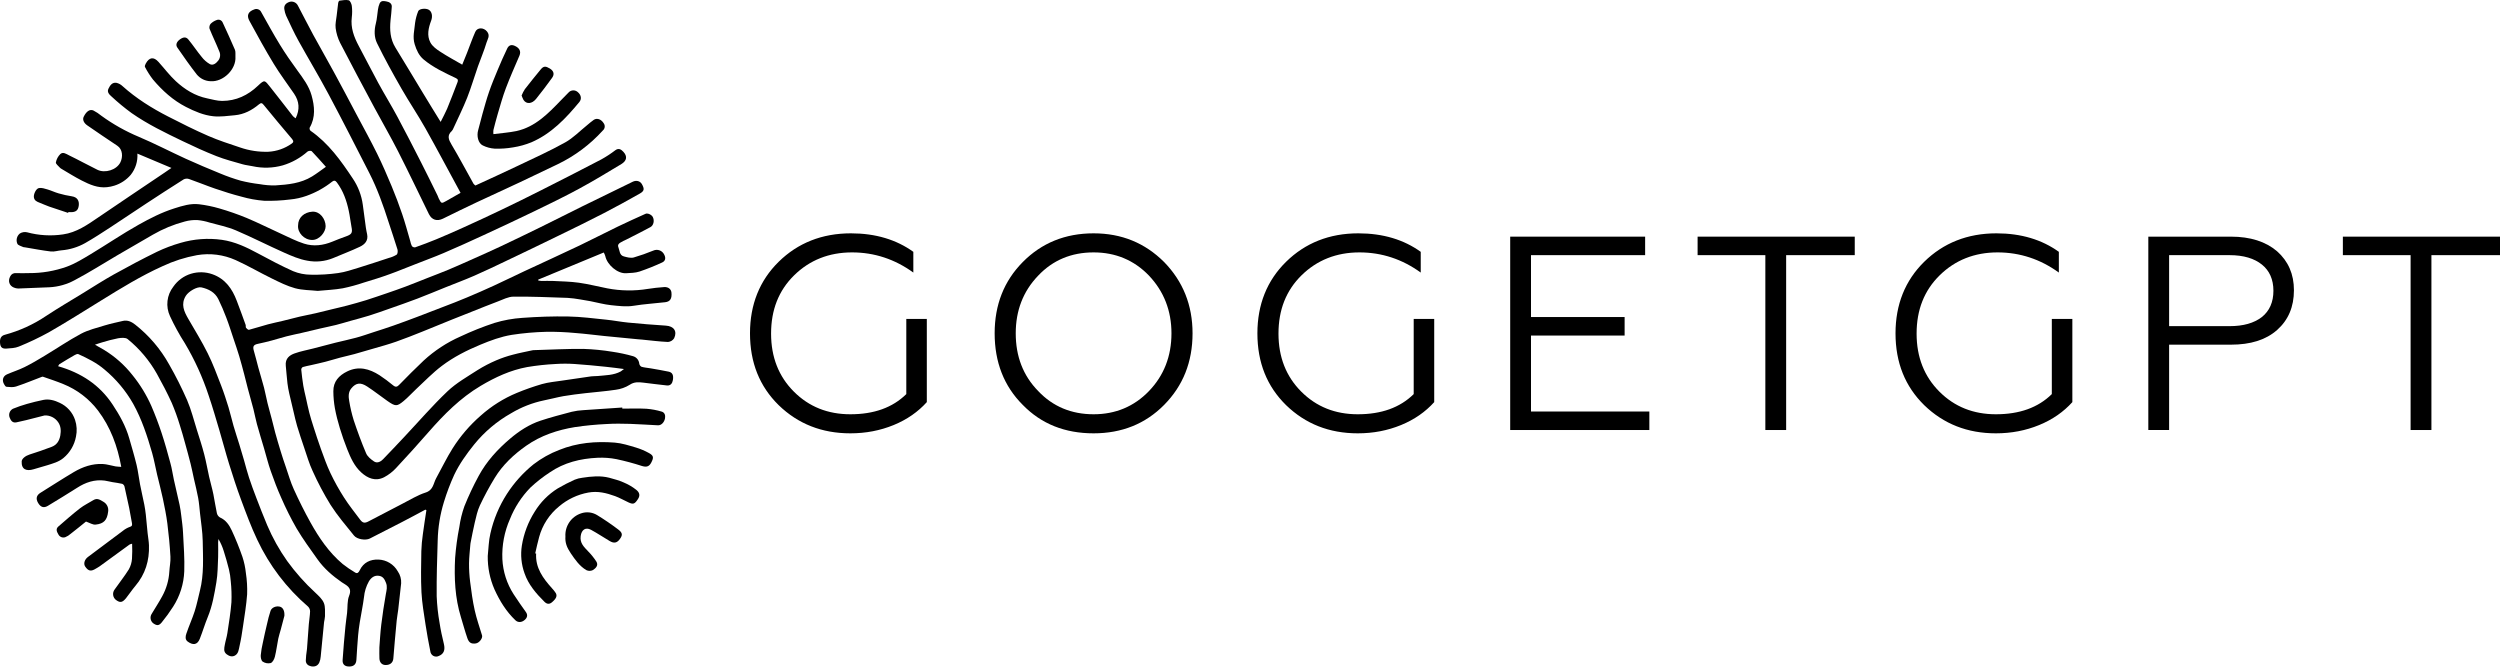
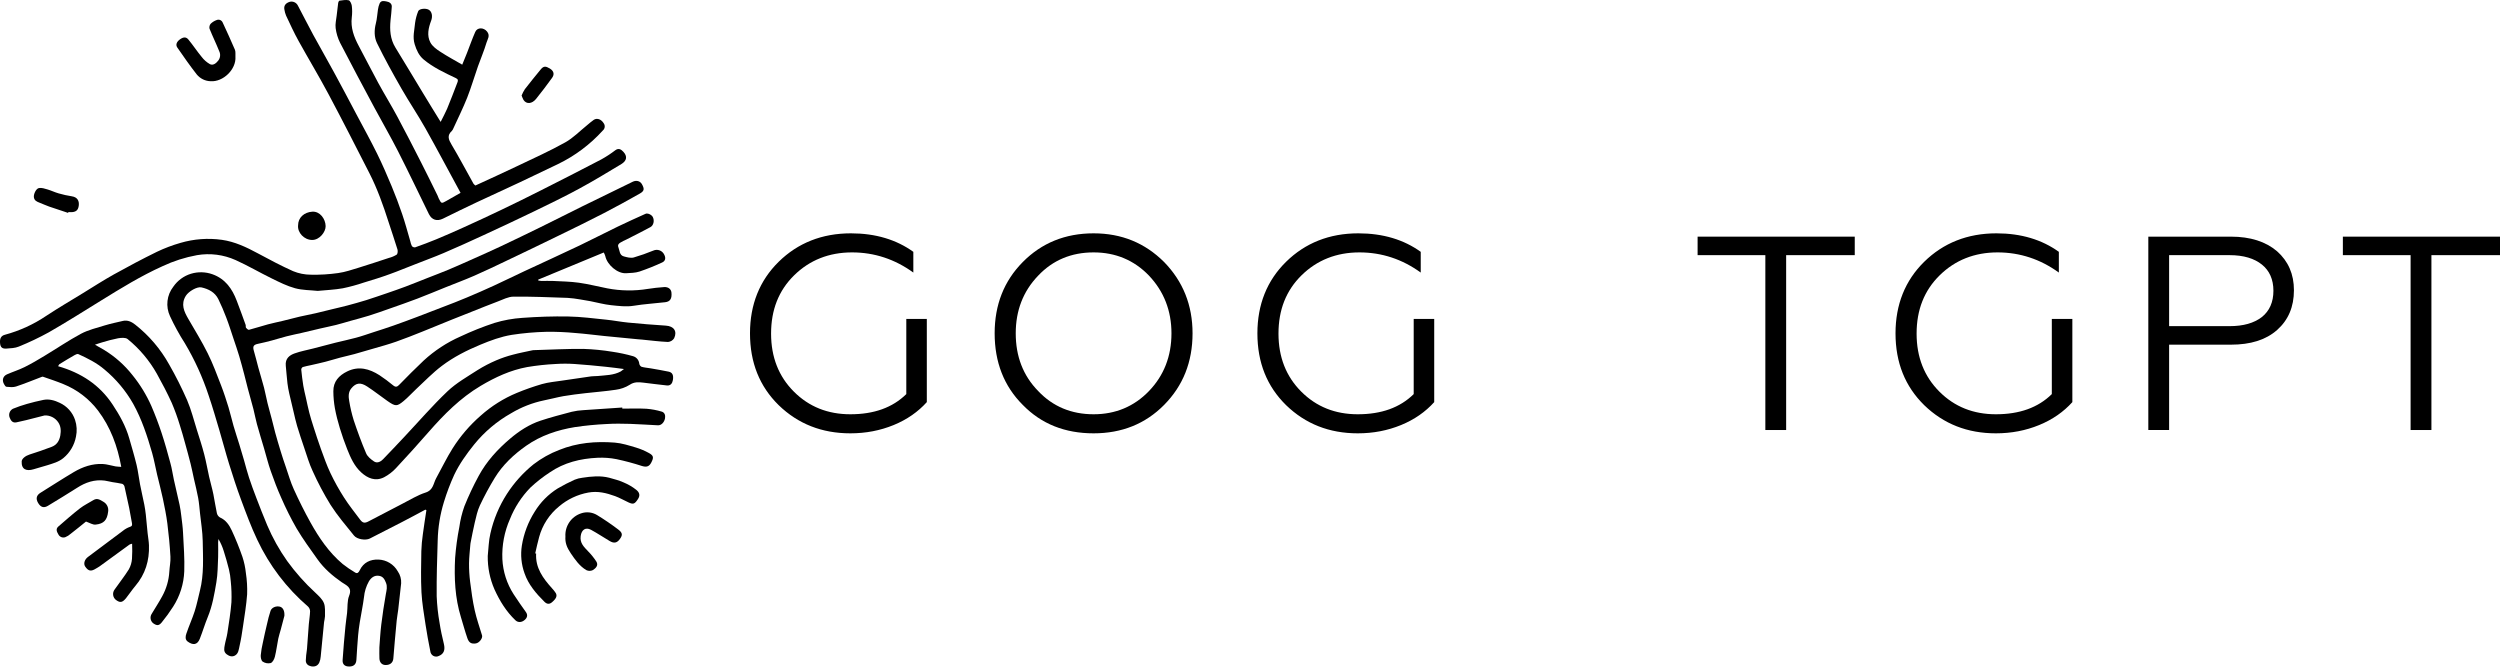
<svg xmlns="http://www.w3.org/2000/svg" fill="none" viewBox="5 15 150 39.99">
  <g clip-path="url(#clip0_216_5946)">
    <path d="M30.523 45.578C30.062 45.824 29.602 46.075 29.134 46.316C28.487 46.652 27.839 46.984 27.189 47.312C26.937 47.439 26.423 47.363 26.24 47.134C25.755 46.534 25.251 45.943 24.836 45.296C24.433 44.642 24.073 43.962 23.758 43.261C23.549 42.818 23.415 42.34 23.256 41.879C23.107 41.441 22.96 41.002 22.827 40.56C22.743 40.284 22.683 39.993 22.615 39.709C22.523 39.346 22.438 38.982 22.357 38.617C22.309 38.411 22.273 38.203 22.246 37.993C22.206 37.647 22.183 37.298 22.147 36.95C22.099 36.496 22.392 36.305 22.68 36.203C23.037 36.074 23.418 36.006 23.786 35.911C24.236 35.795 24.684 35.674 25.134 35.56C25.541 35.458 25.953 35.376 26.358 35.264C26.71 35.171 27.056 35.046 27.404 34.933C27.805 34.803 28.209 34.676 28.608 34.535C29.076 34.371 29.541 34.197 30.005 34.022C30.526 33.825 31.046 33.626 31.565 33.423C32.048 33.239 32.532 33.054 33.01 32.851C33.555 32.623 34.096 32.386 34.633 32.139C35.246 31.858 35.849 31.558 36.46 31.273C37.566 30.758 38.672 30.254 39.77 29.731C40.539 29.363 41.295 28.969 42.063 28.598C42.616 28.33 43.174 28.081 43.733 27.828C43.861 27.77 44.101 27.884 44.169 28.023C44.276 28.234 44.218 28.523 44.024 28.628C43.552 28.882 43.074 29.123 42.597 29.365C42.463 29.423 42.332 29.489 42.207 29.565C42.124 29.623 42.045 29.694 42.105 29.842C42.185 30.045 42.164 30.311 42.429 30.384C42.62 30.438 42.842 30.496 43.023 30.449C43.422 30.332 43.813 30.194 44.197 30.036C44.317 29.981 44.453 29.976 44.576 30.022C44.699 30.067 44.799 30.16 44.854 30.279C44.959 30.479 44.928 30.66 44.726 30.75C44.284 30.955 43.831 31.136 43.37 31.293C43.117 31.375 42.835 31.378 42.564 31.394C42.055 31.424 41.431 30.898 41.317 30.364C41.295 30.29 41.264 30.218 41.225 30.15L37.292 31.777L37.3 31.834C37.361 31.845 37.422 31.853 37.484 31.857C37.715 31.857 37.945 31.848 38.175 31.857C38.694 31.884 39.217 31.891 39.73 31.963C40.304 32.043 40.868 32.19 41.439 32.301C42.242 32.455 43.065 32.467 43.872 32.334C44.194 32.282 44.517 32.248 44.847 32.225C45.101 32.208 45.268 32.348 45.288 32.559C45.32 32.918 45.213 33.097 44.912 33.133C44.286 33.208 43.654 33.241 43.032 33.344C42.572 33.421 42.117 33.357 41.666 33.311C41.25 33.268 40.837 33.152 40.427 33.072C40.219 33.031 40.01 32.995 39.8 32.964C39.553 32.92 39.303 32.889 39.053 32.872C37.974 32.836 36.892 32.788 35.813 32.799C35.495 32.799 35.175 32.975 34.862 33.091C34.35 33.282 33.848 33.489 33.335 33.691C32.93 33.852 32.523 34.011 32.119 34.174C31.534 34.41 30.953 34.654 30.367 34.887C29.837 35.098 29.308 35.312 28.769 35.5C28.334 35.653 27.887 35.777 27.444 35.904C27.051 36.021 26.656 36.137 26.26 36.246C25.978 36.323 25.691 36.383 25.408 36.458C25.125 36.533 24.821 36.629 24.524 36.706C24.228 36.782 23.94 36.844 23.648 36.911C23.488 36.948 23.324 36.973 23.167 37.023C23.14 37.038 23.118 37.06 23.102 37.087C23.085 37.113 23.076 37.143 23.075 37.174C23.107 37.498 23.146 37.819 23.198 38.143C23.237 38.38 23.298 38.612 23.35 38.846C23.419 39.154 23.479 39.462 23.559 39.767C23.631 40.044 23.719 40.326 23.808 40.602C23.952 41.047 24.093 41.494 24.253 41.934C24.431 42.422 24.603 42.915 24.825 43.383C25.066 43.889 25.338 44.379 25.64 44.85C25.933 45.311 26.276 45.734 26.601 46.171C26.766 46.394 26.887 46.403 27.129 46.274C27.805 45.916 28.481 45.564 29.157 45.217C29.617 44.984 30.058 44.705 30.539 44.552C31.005 44.404 31 43.999 31.171 43.691C31.501 43.096 31.793 42.479 32.154 41.906C32.62 41.169 33.19 40.505 33.847 39.934C34.486 39.364 35.216 38.904 36.007 38.576C36.501 38.371 37.006 38.194 37.519 38.044C37.909 37.934 38.32 37.898 38.723 37.837C39.306 37.747 39.89 37.662 40.474 37.581C40.603 37.563 40.736 37.575 40.865 37.561C41.335 37.511 41.817 37.52 42.247 37.285C42.314 37.241 42.378 37.193 42.439 37.141C42.047 37.092 41.702 37.042 41.348 37.007C40.726 36.946 40.105 36.879 39.482 36.84C39.099 36.814 38.714 36.814 38.331 36.84C37.761 36.868 37.193 36.93 36.63 37.024C35.629 37.208 34.715 37.632 33.841 38.151C32.617 38.878 31.635 39.871 30.708 40.931C30.076 41.652 29.436 42.367 28.779 43.066C28.569 43.298 28.319 43.491 28.042 43.637C27.528 43.895 27.064 43.702 26.67 43.342C26.257 42.965 26.035 42.461 25.833 41.954C25.669 41.54 25.521 41.118 25.391 40.691C25.269 40.298 25.169 39.898 25.093 39.493C25.034 39.158 25.003 38.819 25.001 38.479C24.993 37.895 25.334 37.529 25.83 37.286C26.522 36.946 27.164 37.127 27.766 37.511C28.053 37.701 28.33 37.907 28.595 38.127C28.752 38.252 28.842 38.206 28.964 38.077C29.442 37.589 29.923 37.101 30.421 36.633C31.074 36.033 31.821 35.544 32.633 35.187C33.295 34.875 33.975 34.604 34.67 34.375C35.212 34.211 35.771 34.109 36.336 34.072C37.258 34.005 38.186 33.972 39.11 33.99C39.864 34.004 40.616 34.103 41.368 34.18C41.806 34.224 42.24 34.311 42.678 34.354C43.436 34.428 44.195 34.489 44.955 34.538C45.427 34.57 45.647 34.866 45.449 35.294C45.409 35.357 45.355 35.411 45.291 35.45C45.227 35.489 45.155 35.512 45.08 35.518C44.557 35.495 44.036 35.426 43.513 35.375C43.444 35.369 43.375 35.366 43.307 35.359C42.618 35.293 41.925 35.228 41.238 35.158C40.663 35.099 40.09 35.023 39.514 34.98C38.943 34.925 38.369 34.901 37.796 34.908C37.094 34.924 36.395 34.986 35.702 35.092C35.05 35.199 34.426 35.43 33.81 35.687C32.994 36.026 32.212 36.424 31.514 36.951C30.961 37.368 30.479 37.873 29.97 38.344C29.714 38.581 29.483 38.845 29.214 39.065C28.819 39.389 28.735 39.402 28.236 39.051C27.831 38.768 27.444 38.458 27.03 38.19C26.652 37.944 26.37 37.941 26.071 38.312C25.891 38.534 25.906 38.813 25.955 39.074C26.018 39.458 26.107 39.837 26.221 40.209C26.446 40.881 26.689 41.548 26.967 42.199C27.05 42.394 27.252 42.558 27.437 42.684C27.621 42.811 27.831 42.712 27.98 42.558C28.411 42.114 28.835 41.663 29.258 41.213C30.119 40.297 30.943 39.341 31.852 38.476C32.379 37.976 33.035 37.605 33.652 37.206C34.014 36.98 34.392 36.783 34.785 36.616C35.106 36.479 35.437 36.367 35.776 36.28C36.16 36.176 36.553 36.104 36.942 36.018C36.965 36.013 36.987 36.01 37.011 36.009C38.006 35.981 39.001 35.926 39.996 35.934C40.583 35.953 41.168 36.01 41.748 36.106C42.163 36.167 42.575 36.255 42.979 36.37C43.081 36.398 43.171 36.456 43.239 36.537C43.306 36.618 43.347 36.718 43.357 36.823C43.364 36.862 43.379 36.899 43.403 36.931C43.426 36.963 43.457 36.989 43.492 37.007C43.666 37.056 43.85 37.069 44.029 37.099C44.394 37.164 44.758 37.222 45.119 37.299C45.343 37.347 45.422 37.506 45.374 37.8C45.343 37.992 45.24 38.15 45.018 38.128C44.543 38.081 44.069 38.012 43.594 37.958C43.312 37.925 43.051 37.905 42.778 38.09C42.526 38.247 42.243 38.347 41.949 38.385C41.341 38.477 40.725 38.522 40.114 38.592C39.678 38.643 39.24 38.694 38.807 38.769C38.414 38.838 38.03 38.948 37.638 39.023C36.945 39.168 36.282 39.427 35.674 39.791C34.82 40.271 34.065 40.909 33.448 41.671C32.988 42.242 32.564 42.835 32.25 43.495C32.01 44.021 31.806 44.562 31.637 45.115C31.407 45.862 31.281 46.637 31.262 47.419C31.227 48.536 31.191 49.654 31.201 50.771C31.222 51.309 31.28 51.845 31.375 52.375C31.438 52.799 31.532 53.219 31.633 53.636C31.72 53.995 31.633 54.238 31.329 54.358C31.278 54.384 31.222 54.397 31.165 54.396C31.108 54.395 31.052 54.381 31.002 54.354C30.952 54.326 30.909 54.288 30.878 54.24C30.846 54.193 30.826 54.139 30.82 54.082C30.714 53.55 30.614 53.018 30.533 52.481C30.437 51.836 30.322 51.191 30.288 50.538C30.246 49.718 30.268 48.894 30.28 48.073C30.291 47.729 30.322 47.387 30.372 47.046C30.433 46.567 30.513 46.091 30.584 45.612L30.523 45.578Z" fill="black" />
-     <path d="M22.739 22.099C23.001 21.561 22.958 21.085 22.647 20.625C22.24 20.028 21.802 19.451 21.428 18.836C20.914 17.991 20.439 17.122 19.967 16.255C19.783 15.922 19.893 15.695 20.25 15.567C20.328 15.532 20.416 15.53 20.496 15.561C20.575 15.591 20.64 15.651 20.675 15.729C21.044 16.382 21.401 17.043 21.794 17.682C22.118 18.21 22.471 18.721 22.838 19.221C23.183 19.692 23.539 20.164 23.695 20.726C23.874 21.371 23.945 22.034 23.58 22.661C23.572 22.694 23.573 22.728 23.582 22.76C23.592 22.793 23.609 22.822 23.632 22.846C24.714 23.596 25.46 24.647 26.171 25.718C26.488 26.188 26.692 26.724 26.768 27.285C26.829 27.743 26.89 28.201 26.952 28.658C26.971 28.793 27.001 28.927 27.028 29.059C27.107 29.438 26.885 29.666 26.594 29.804C26.066 30.055 25.517 30.258 24.98 30.488C24.491 30.688 23.954 30.74 23.436 30.64C22.961 30.557 22.5 30.359 22.054 30.16C21.079 29.727 20.131 29.239 19.151 28.821C18.648 28.608 18.101 28.498 17.57 28.352C17.332 28.276 17.087 28.226 16.838 28.203C16.587 28.194 16.335 28.223 16.093 28.289C15.419 28.466 14.773 28.733 14.171 29.081C13.453 29.496 12.735 29.913 12.016 30.331C11.171 30.826 10.344 31.356 9.479 31.81C9.014 32.063 8.499 32.208 7.97 32.236C7.345 32.26 6.719 32.29 6.093 32.311C6.003 32.309 5.915 32.289 5.833 32.254C5.557 32.145 5.464 31.855 5.611 31.588C5.639 31.522 5.688 31.467 5.75 31.431C5.812 31.395 5.883 31.379 5.955 31.386C6.216 31.396 6.477 31.393 6.738 31.386C7.512 31.392 8.282 31.261 9.011 31C9.512 30.816 9.981 30.526 10.443 30.249C11.405 29.67 12.335 29.035 13.314 28.486C13.999 28.102 14.702 27.742 15.462 27.502C15.951 27.347 16.433 27.195 16.945 27.256C17.356 27.306 17.762 27.389 18.16 27.505C18.716 27.666 19.262 27.856 19.797 28.076C20.502 28.371 21.18 28.716 21.879 29.032C22.328 29.237 22.771 29.468 23.239 29.617C23.81 29.801 24.389 29.726 24.946 29.497C25.213 29.387 25.482 29.281 25.754 29.186C26.107 29.062 26.16 28.968 26.09 28.619C26.027 28.3 25.998 27.974 25.927 27.656C25.798 27.041 25.595 26.457 25.211 25.944C25.119 25.816 25.027 25.822 24.929 25.899C24.464 26.267 23.942 26.556 23.383 26.754C23.07 26.865 22.746 26.937 22.416 26.968C21.894 27.034 21.368 27.061 20.843 27.046C20.385 27.009 19.931 26.927 19.49 26.8C18.955 26.664 18.427 26.495 17.904 26.317C17.382 26.138 16.863 25.922 16.338 25.739C16.233 25.704 16.118 25.713 16.02 25.763C15.266 26.238 14.518 26.724 13.774 27.213C13.049 27.689 12.333 28.176 11.607 28.65C11.113 28.972 10.619 29.295 10.107 29.586C9.669 29.832 9.184 29.98 8.684 30.02C8.472 30.038 8.257 30.112 8.052 30.089C7.537 30.029 7.028 29.927 6.515 29.843C6.477 29.843 6.439 29.838 6.402 29.828C6.274 29.764 6.076 29.721 6.04 29.62C5.995 29.516 5.985 29.399 6.013 29.289C6.04 29.178 6.103 29.08 6.192 29.009C6.256 28.969 6.327 28.942 6.402 28.93C6.476 28.917 6.552 28.92 6.626 28.938C7.328 29.128 8.062 29.171 8.782 29.064C9.584 28.952 10.246 28.489 10.902 28.04C11.514 27.621 12.13 27.21 12.745 26.792C13.458 26.312 14.171 25.832 14.884 25.352C15.006 25.27 15.126 25.186 15.286 25.076L13.243 24.216C13.274 24.677 13.131 25.132 12.842 25.493C12.583 25.794 12.245 26.018 11.865 26.138C11.722 26.184 11.575 26.215 11.425 26.23C10.873 26.293 10.378 26.073 9.903 25.831C9.489 25.62 9.095 25.37 8.693 25.134C8.654 25.114 8.62 25.087 8.59 25.056C8.498 24.953 8.336 24.83 8.353 24.742C8.389 24.554 8.481 24.381 8.617 24.246C8.78 24.093 8.978 24.238 9.137 24.317C9.709 24.593 10.269 24.905 10.841 25.185C11.302 25.411 11.996 25.199 12.224 24.739C12.379 24.422 12.37 23.961 12.034 23.741C11.428 23.345 10.836 22.931 10.238 22.524C10.025 22.379 9.94 22.174 10.02 22.009C10.178 21.683 10.389 21.533 10.606 21.63C10.777 21.719 10.939 21.826 11.087 21.949C11.785 22.456 12.539 22.879 13.335 23.212C14.288 23.615 15.208 24.096 16.151 24.527C16.828 24.835 17.515 25.125 18.205 25.406C18.61 25.576 19.024 25.721 19.445 25.842C19.819 25.935 20.198 26.004 20.58 26.049C20.887 26.105 21.2 26.131 21.513 26.125C22.277 26.078 23.045 26.004 23.724 25.587C24.006 25.414 24.268 25.21 24.554 25.009C24.265 24.687 23.991 24.371 23.7 24.07C23.662 24.032 23.508 24.047 23.454 24.092C23.026 24.473 22.518 24.756 21.969 24.921C21.379 25.087 20.758 25.105 20.16 24.974C19.962 24.929 19.756 24.915 19.561 24.858C19.033 24.706 18.497 24.569 17.986 24.368C17.298 24.097 16.623 23.788 15.959 23.468C14.908 22.963 13.855 22.454 12.897 21.785C12.475 21.477 12.071 21.144 11.689 20.788C11.571 20.682 11.405 20.532 11.505 20.327C11.604 20.122 11.73 19.928 11.989 19.97C12.125 20.002 12.25 20.07 12.351 20.167C13.174 20.905 14.102 21.487 15.083 21.989C15.879 22.398 16.679 22.799 17.498 23.156C18.115 23.425 18.761 23.632 19.4 23.846C19.946 24.036 20.522 24.124 21.1 24.106C21.601 24.079 22.085 23.91 22.495 23.621C22.606 23.546 22.636 23.471 22.522 23.338C21.946 22.665 21.384 21.979 20.822 21.296C20.73 21.185 20.671 21.148 20.537 21.261C20.119 21.612 19.645 21.863 19.093 21.914C18.662 21.953 18.222 22.02 17.797 21.975C17.219 21.914 16.679 21.683 16.158 21.416C15.377 21.016 14.744 20.437 14.183 19.779C13.999 19.541 13.837 19.287 13.699 19.019C13.673 18.975 13.712 18.878 13.744 18.818C13.953 18.432 14.22 18.394 14.506 18.711C14.852 19.095 15.165 19.514 15.541 19.864C16.08 20.364 16.698 20.752 17.434 20.903C17.73 20.964 18.029 21.055 18.326 21.055C19.165 21.055 19.873 20.72 20.478 20.144C20.89 19.752 20.881 19.814 21.215 20.226C21.676 20.802 22.122 21.39 22.577 21.97C22.627 22.018 22.681 22.062 22.739 22.099Z" fill="black" />
    <path d="M27.762 53.85C27.794 53.446 27.817 52.958 27.877 52.473C27.953 51.857 28.044 51.243 28.154 50.63C28.196 50.404 28.251 50.206 28.16 49.972C28.076 49.757 27.986 49.589 27.747 49.55C27.462 49.502 27.266 49.666 27.136 49.878C26.97 50.171 26.869 50.497 26.839 50.833C26.775 51.334 26.669 51.829 26.588 52.328C26.546 52.591 26.51 52.855 26.487 53.12C26.446 53.606 26.414 54.095 26.385 54.583C26.369 54.85 26.234 54.987 25.964 54.991C25.694 54.995 25.54 54.867 25.557 54.602C25.599 53.926 25.664 53.252 25.727 52.574C25.752 52.31 25.794 52.047 25.824 51.783C25.863 51.435 25.824 51.057 25.948 50.745C26.151 50.238 25.777 50.123 25.506 49.935C24.953 49.551 24.448 49.118 24.057 48.569C23.622 47.959 23.178 47.351 22.796 46.707C22.455 46.113 22.148 45.499 21.875 44.87C21.638 44.344 21.434 43.801 21.243 43.257C21.09 42.821 20.981 42.37 20.85 41.926C20.705 41.433 20.552 40.942 20.416 40.446C20.334 40.15 20.282 39.846 20.206 39.549C20.098 39.131 19.977 38.72 19.866 38.298C19.792 38.021 19.729 37.745 19.655 37.468C19.558 37.099 19.461 36.731 19.351 36.362C19.246 36.013 19.127 35.668 19.011 35.323C18.867 34.895 18.735 34.464 18.571 34.042C18.43 33.674 18.276 33.305 18.099 32.946C17.894 32.535 17.518 32.341 17.085 32.243C16.827 32.185 16.317 32.48 16.149 32.75C15.835 33.257 16.045 33.692 16.299 34.133C16.694 34.818 17.112 35.491 17.463 36.198C17.773 36.821 18.016 37.479 18.269 38.133C18.436 38.563 18.576 39.003 18.712 39.443C18.824 39.812 18.905 40.18 19.011 40.549C19.117 40.918 19.243 41.286 19.356 41.655C19.454 41.976 19.55 42.297 19.643 42.62C19.743 42.965 19.827 43.315 19.941 43.656C20.075 44.064 20.224 44.467 20.378 44.868C20.59 45.421 20.804 45.974 21.034 46.519C21.356 47.275 21.758 47.994 22.232 48.664C22.732 49.353 23.299 49.99 23.925 50.565C24.118 50.749 24.336 50.944 24.432 51.179C24.528 51.414 24.494 51.706 24.5 51.973C24.488 52.094 24.47 52.213 24.444 52.331C24.376 53.021 24.313 53.713 24.242 54.401C24.233 54.522 24.205 54.64 24.158 54.751C24.065 54.956 23.881 55.019 23.668 54.979C23.484 54.943 23.349 54.827 23.348 54.636C23.356 54.424 23.377 54.213 23.411 54.004C23.411 53.973 23.419 53.943 23.421 53.912C23.457 53.424 23.489 52.937 23.529 52.45C23.55 52.193 23.597 51.936 23.605 51.678C23.603 51.571 23.558 51.468 23.481 51.393C22.193 50.286 21.154 48.919 20.433 47.381C20.065 46.606 19.765 45.794 19.465 44.985C19.201 44.276 18.969 43.554 18.744 42.832C18.538 42.169 18.365 41.496 18.167 40.831C17.959 40.132 17.757 39.429 17.522 38.739C17.162 37.643 16.684 36.59 16.094 35.599C15.758 35.075 15.459 34.529 15.198 33.965C15.066 33.681 15.014 33.366 15.05 33.055C15.085 32.744 15.206 32.449 15.399 32.202C15.654 31.831 16.028 31.557 16.458 31.425C16.881 31.297 17.333 31.308 17.749 31.456C18.518 31.732 18.932 32.325 19.206 33.048C19.39 33.526 19.562 34.007 19.737 34.489C19.757 34.545 19.732 34.624 19.762 34.667C19.793 34.711 19.89 34.801 19.936 34.789C20.319 34.689 20.695 34.565 21.077 34.461C21.366 34.383 21.662 34.326 21.953 34.255C22.295 34.172 22.635 34.079 22.978 33.999C23.3 33.925 23.623 33.865 23.949 33.792C24.276 33.718 24.617 33.629 24.952 33.547C25.243 33.476 25.537 33.411 25.827 33.334C26.208 33.231 26.59 33.128 26.967 33.01C27.381 32.881 27.791 32.734 28.201 32.597C28.579 32.467 28.959 32.337 29.334 32.195C29.777 32.028 30.215 31.849 30.655 31.676C31.075 31.51 31.5 31.353 31.916 31.178C32.447 30.955 32.972 30.717 33.497 30.484C34.023 30.251 34.526 30.023 35.035 29.785C35.833 29.408 36.63 29.024 37.424 28.634C38.271 28.219 39.111 27.789 39.957 27.372C40.803 26.954 41.635 26.553 42.474 26.144L42.958 25.907C43.176 25.8 43.4 25.856 43.511 26.044C43.675 26.334 43.664 26.459 43.385 26.617C42.67 27.021 41.951 27.419 41.221 27.795C40.332 28.256 39.432 28.692 38.533 29.131C37.48 29.645 36.425 30.153 35.368 30.655C34.736 30.957 34.105 31.26 33.463 31.541C32.898 31.788 32.319 32.002 31.746 32.233C31.174 32.465 30.623 32.694 30.055 32.913C29.487 33.131 28.935 33.32 28.374 33.518C27.965 33.663 27.556 33.809 27.141 33.939C26.772 34.055 26.393 34.15 26.019 34.255C25.732 34.337 25.446 34.425 25.157 34.498C24.842 34.576 24.523 34.638 24.207 34.712C23.839 34.796 23.479 34.888 23.114 34.971C22.807 35.042 22.498 35.101 22.193 35.18C21.888 35.258 21.606 35.352 21.31 35.43C21.033 35.503 20.757 35.572 20.48 35.629C20.204 35.685 20.152 35.788 20.235 36.063C20.334 36.39 20.409 36.725 20.5 37.055C20.611 37.458 20.736 37.857 20.842 38.261C20.922 38.566 20.974 38.877 21.05 39.182C21.125 39.487 21.218 39.803 21.299 40.114C21.371 40.391 21.433 40.667 21.509 40.944C21.614 41.325 21.725 41.704 21.842 42.083C21.934 42.394 22.041 42.704 22.147 43.012C22.302 43.461 22.43 43.921 22.626 44.351C22.934 45.027 23.265 45.695 23.627 46.345C24.144 47.273 24.739 48.15 25.562 48.841C25.798 49.027 26.047 49.198 26.306 49.35C26.446 49.443 26.526 49.337 26.582 49.219C26.808 48.741 27.227 48.556 27.709 48.574C27.946 48.583 28.176 48.652 28.378 48.775C28.58 48.898 28.748 49.07 28.864 49.276C29.012 49.487 29.085 49.743 29.069 50C29.013 50.528 28.955 51.056 28.893 51.584C28.867 51.802 28.822 52.018 28.801 52.236C28.759 52.63 28.725 53.026 28.692 53.42C28.661 53.789 28.635 54.149 28.6 54.513C28.579 54.761 28.402 54.906 28.133 54.901C27.921 54.901 27.775 54.75 27.765 54.513C27.755 54.316 27.762 54.126 27.762 53.85Z" fill="black" />
    <path d="M8.486 36.973C9.869 37.37 10.975 38.089 11.759 39.277C12.181 39.914 12.546 40.567 12.756 41.305C12.908 41.836 13.067 42.365 13.196 42.901C13.288 43.282 13.328 43.673 13.402 44.058C13.48 44.463 13.576 44.866 13.657 45.271C13.696 45.471 13.726 45.674 13.749 45.878C13.79 46.246 13.819 46.62 13.857 46.991C13.882 47.233 13.93 47.475 13.938 47.717C13.97 48.633 13.719 49.454 13.117 50.161C12.917 50.396 12.748 50.66 12.555 50.898C12.335 51.163 12.199 51.174 11.957 50.996C11.865 50.925 11.804 50.819 11.789 50.703C11.773 50.587 11.804 50.469 11.874 50.375C12.157 49.969 12.468 49.581 12.73 49.161C12.839 48.966 12.903 48.75 12.919 48.528C12.938 48.227 12.94 47.925 12.927 47.624C12.871 47.632 12.817 47.65 12.767 47.677C12.168 48.109 11.569 48.547 10.976 48.981C10.905 49.032 10.825 49.073 10.749 49.119C10.457 49.303 10.296 49.267 10.11 48.991C10.002 48.829 10.065 48.578 10.274 48.42C10.972 47.892 11.673 47.367 12.377 46.846C12.502 46.745 12.643 46.666 12.794 46.612C12.953 46.565 12.931 46.472 12.914 46.367C12.862 46.07 12.811 45.774 12.751 45.478C12.659 45.045 12.566 44.612 12.469 44.188C12.459 44.153 12.442 44.121 12.418 44.093C12.395 44.066 12.365 44.044 12.332 44.03C12.142 43.982 11.944 43.963 11.751 43.929C11.595 43.901 11.44 43.861 11.284 43.836C10.672 43.756 10.131 43.943 9.625 44.269C9.046 44.637 8.461 44.994 7.874 45.349C7.627 45.498 7.438 45.434 7.285 45.174C7.132 44.913 7.193 44.713 7.428 44.567C8.096 44.153 8.756 43.723 9.433 43.322C9.961 43.01 10.539 42.812 11.158 42.839C11.418 42.85 11.674 42.939 11.933 42.984C12.044 43.003 12.157 43.002 12.275 43.012C12.052 41.768 11.63 40.625 10.88 39.633C10.342 38.926 9.624 38.377 8.8 38.045C8.4 37.88 7.987 37.746 7.578 37.603C7.546 37.593 7.499 37.615 7.463 37.629C6.963 37.818 6.468 38.024 5.961 38.191C5.787 38.249 5.581 38.224 5.391 38.208C5.335 38.208 5.276 38.109 5.24 38.044C5.108 37.809 5.177 37.566 5.424 37.459C5.769 37.308 6.132 37.194 6.469 37.028C6.88 36.824 7.277 36.591 7.667 36.354C8.398 35.914 9.104 35.432 9.855 35.028C10.297 34.793 10.804 34.673 11.288 34.524C11.646 34.415 12.014 34.34 12.379 34.254C12.661 34.19 12.899 34.311 13.11 34.476C13.943 35.131 14.636 35.945 15.151 36.872C15.548 37.565 15.907 38.28 16.228 39.012C16.474 39.585 16.626 40.199 16.814 40.797C16.966 41.28 17.124 41.762 17.251 42.251C17.369 42.7 17.446 43.16 17.549 43.612C17.628 43.963 17.733 44.307 17.803 44.659C17.881 45.035 17.93 45.417 18.013 45.792C18.025 45.845 18.048 45.895 18.079 45.938C18.111 45.982 18.151 46.019 18.198 46.047C18.558 46.205 18.758 46.508 18.909 46.834C19.148 47.349 19.36 47.876 19.546 48.412C19.65 48.727 19.719 49.053 19.753 49.383C19.818 49.804 19.843 50.231 19.828 50.657C19.782 51.302 19.671 51.948 19.578 52.593C19.522 52.981 19.462 53.369 19.375 53.75C19.326 53.959 19.315 54.211 19.098 54.332C18.932 54.424 18.761 54.377 18.603 54.259C18.396 54.103 18.452 53.899 18.485 53.706C18.527 53.463 18.606 53.226 18.643 52.982C18.735 52.367 18.838 51.752 18.886 51.133C18.903 50.714 18.889 50.294 18.846 49.878C18.829 49.636 18.793 49.396 18.736 49.161C18.644 48.792 18.539 48.423 18.425 48.066C18.348 47.813 18.241 47.57 18.108 47.341C18.098 47.402 18.091 47.464 18.088 47.526C18.088 47.825 18.099 48.125 18.088 48.423C18.065 48.927 18.066 49.437 17.983 49.932C17.864 50.637 17.744 51.347 17.468 52.018C17.291 52.447 17.159 52.896 16.988 53.328C16.835 53.715 16.563 53.715 16.26 53.493C16.098 53.373 16.128 53.179 16.177 53.032C16.33 52.572 16.532 52.135 16.68 51.677C16.81 51.273 16.891 50.854 16.995 50.442C17.245 49.457 17.179 48.454 17.163 47.456C17.152 46.903 17.06 46.35 17.001 45.797C16.968 45.488 16.945 45.176 16.89 44.875C16.821 44.492 16.722 44.114 16.637 43.733C16.57 43.432 16.513 43.129 16.437 42.83C16.332 42.411 16.217 41.993 16.101 41.577C16 41.217 15.904 40.856 15.787 40.502C15.651 40.051 15.49 39.608 15.306 39.175C15.035 38.58 14.73 37.996 14.411 37.424C13.962 36.628 13.368 35.923 12.66 35.346C12.535 35.243 12.272 35.265 12.083 35.297C11.76 35.362 11.442 35.444 11.128 35.542C11 35.577 10.875 35.624 10.698 35.682C10.902 35.798 11.083 35.896 11.258 36.003C11.905 36.399 12.476 36.907 12.945 37.503C13.405 38.069 13.787 38.694 14.082 39.36C14.308 39.884 14.51 40.419 14.69 40.961C14.889 41.562 15.059 42.173 15.223 42.785C15.316 43.11 15.357 43.446 15.431 43.776C15.542 44.281 15.666 44.784 15.775 45.29C15.821 45.504 15.85 45.722 15.876 45.94C15.918 46.287 15.968 46.634 15.983 46.983C16.021 47.746 16.082 48.511 16.056 49.273C16.027 50.029 15.796 50.764 15.387 51.401C15.178 51.729 14.949 52.044 14.703 52.345C14.532 52.554 14.407 52.548 14.188 52.393C14.108 52.328 14.055 52.235 14.038 52.134C14.021 52.032 14.042 51.927 14.096 51.84C14.307 51.486 14.535 51.14 14.731 50.778C14.982 50.325 15.128 49.821 15.159 49.303C15.176 48.999 15.244 48.694 15.226 48.394C15.188 47.732 15.126 47.071 15.042 46.414C14.978 45.913 14.877 45.415 14.773 44.921C14.669 44.427 14.541 43.959 14.427 43.477C14.326 43.045 14.25 42.606 14.129 42.18C13.836 41.162 13.507 40.153 12.989 39.223C12.544 38.44 11.96 37.744 11.267 37.169C10.8 36.77 10.253 36.499 9.7 36.247C9.647 36.223 9.55 36.264 9.487 36.3C9.18 36.476 8.877 36.657 8.578 36.843C8.535 36.868 8.517 36.928 8.486 36.973Z" fill="black" />
    <path d="M24.062 32.454C23.623 32.407 23.147 32.414 22.704 32.294C22.226 32.164 21.771 31.935 21.322 31.715C20.584 31.356 19.88 30.939 19.136 30.604C18.409 30.278 17.602 30.175 16.817 30.31C16.104 30.44 15.41 30.662 14.754 30.971C13.463 31.552 12.265 32.291 11.067 33.031C10.027 33.676 8.992 34.326 7.934 34.936C7.349 35.258 6.746 35.545 6.128 35.795C5.906 35.888 5.642 35.896 5.391 35.915C5.139 35.934 5.032 35.842 5.006 35.617C4.971 35.315 5.062 35.146 5.293 35.086C6.18 34.846 7.021 34.461 7.781 33.947C8.494 33.477 9.231 33.046 9.959 32.6C10.581 32.219 11.194 31.821 11.831 31.466C12.68 30.994 13.538 30.538 14.412 30.11C14.867 29.892 15.341 29.713 15.826 29.574C16.633 29.336 17.482 29.273 18.315 29.39C19.084 29.499 19.789 29.832 20.475 30.203C21.161 30.573 21.871 30.949 22.587 31.27C22.923 31.408 23.282 31.48 23.644 31.482C24.194 31.494 24.743 31.461 25.287 31.384C25.713 31.325 26.13 31.18 26.546 31.054C27.144 30.869 27.737 30.672 28.332 30.476C28.496 30.435 28.653 30.369 28.798 30.28C28.86 30.235 28.877 30.063 28.849 29.969C28.681 29.416 28.49 28.871 28.314 28.322C27.993 27.317 27.64 26.324 27.16 25.383C26.351 23.8 25.545 22.214 24.709 20.646C24.137 19.572 23.506 18.526 22.918 17.464C22.642 16.968 22.408 16.451 22.165 15.938C22.116 15.82 22.082 15.696 22.063 15.57C22.02 15.346 22.133 15.187 22.384 15.109C22.479 15.085 22.579 15.094 22.668 15.135C22.757 15.176 22.829 15.247 22.873 15.335C23.182 15.92 23.481 16.51 23.794 17.091C24.203 17.842 24.63 18.582 25.038 19.333C25.499 20.174 25.94 21.021 26.389 21.866C26.805 22.65 27.235 23.427 27.628 24.223C27.945 24.868 28.228 25.522 28.503 26.182C28.731 26.729 28.94 27.285 29.131 27.847C29.315 28.383 29.457 28.931 29.617 29.473C29.636 29.575 29.669 29.674 29.715 29.767C29.739 29.794 29.769 29.816 29.803 29.828C29.838 29.841 29.874 29.845 29.91 29.84C30.336 29.689 30.76 29.531 31.178 29.358C31.723 29.131 32.265 28.895 32.802 28.65C33.552 28.31 34.299 27.966 35.04 27.61C35.839 27.228 36.633 26.838 37.422 26.439C38.643 25.825 39.861 25.201 41.075 24.567C41.37 24.404 41.652 24.219 41.92 24.014C42.131 23.86 42.28 23.977 42.407 24.113C42.647 24.375 42.615 24.641 42.287 24.84C41.443 25.352 40.596 25.864 39.727 26.334C38.859 26.804 37.941 27.248 37.039 27.685C36.033 28.173 35.019 28.645 34.004 29.114C33.212 29.482 32.417 29.84 31.615 30.184C31.055 30.423 30.481 30.63 29.914 30.855C29.407 31.045 28.892 31.27 28.369 31.454C27.866 31.639 27.356 31.795 26.842 31.95C26.424 32.092 25.998 32.208 25.566 32.298C25.076 32.385 24.581 32.404 24.062 32.454Z" fill="black" />
    <path d="M31.439 22.314C31.583 22.024 31.716 21.782 31.825 21.529C32.042 21.002 32.246 20.469 32.449 19.936C32.486 19.838 32.498 19.752 32.351 19.686C31.675 19.365 30.992 19.05 30.415 18.567C30.139 18.334 29.991 18.014 29.882 17.658C29.744 17.216 29.869 16.794 29.906 16.368C29.939 16.131 30.001 15.899 30.09 15.677C30.143 15.524 30.529 15.475 30.724 15.584C30.919 15.694 30.968 15.978 30.87 16.238C30.707 16.67 30.598 17.132 30.826 17.555C30.948 17.782 31.194 17.961 31.424 18.108C31.836 18.379 32.273 18.612 32.734 18.88C32.832 18.64 32.928 18.411 33.019 18.179C33.184 17.758 33.332 17.331 33.514 16.917C33.639 16.629 34.023 16.64 34.224 16.893C34.426 17.145 34.25 17.354 34.191 17.557C34.049 18.04 33.846 18.504 33.678 18.98C33.459 19.604 33.273 20.242 33.033 20.856C32.783 21.485 32.48 22.093 32.199 22.709C32.178 22.765 32.147 22.817 32.106 22.86C31.813 23.129 31.913 23.373 32.091 23.672C32.552 24.444 32.97 25.239 33.409 26.022C33.442 26.063 33.481 26.1 33.525 26.13C34.373 25.738 35.233 25.35 36.083 24.943C37.033 24.49 37.995 24.056 38.913 23.544C39.394 23.276 39.792 22.86 40.227 22.51C40.36 22.403 40.485 22.286 40.626 22.191C40.821 22.06 41.079 22.155 41.227 22.403C41.272 22.468 41.291 22.547 41.281 22.626C41.271 22.704 41.232 22.776 41.172 22.827C40.411 23.668 39.495 24.354 38.473 24.848C37.721 25.205 36.973 25.57 36.219 25.924C35.335 26.339 34.445 26.741 33.562 27.157C32.897 27.47 32.237 27.794 31.578 28.119C31.223 28.294 30.908 28.198 30.733 27.843C30.117 26.587 29.516 25.322 28.882 24.075C28.43 23.188 27.928 22.324 27.457 21.447C26.766 20.156 26.075 18.866 25.404 17.565C25.267 17.289 25.178 16.992 25.139 16.687C25.106 16.444 25.173 16.188 25.2 15.937C25.227 15.687 25.256 15.422 25.292 15.166C25.299 15.12 25.339 15.046 25.37 15.041C25.555 15.019 25.751 14.975 25.923 15.018C26.009 15.041 26.091 15.227 26.108 15.348C26.136 15.576 26.136 15.808 26.108 16.037C26.029 16.666 26.238 17.217 26.525 17.756C26.921 18.493 27.299 19.249 27.701 19.986C28.07 20.663 28.476 21.32 28.841 22.001C29.332 22.913 29.802 23.837 30.273 24.759C30.606 25.411 30.926 26.069 31.25 26.725C31.28 26.785 31.296 26.852 31.326 26.909C31.483 27.222 31.485 27.222 31.782 27.055L32.633 26.57C31.93 25.28 31.244 23.98 30.525 22.699C30.07 21.89 29.547 21.119 29.086 20.313C28.574 19.417 28.073 18.513 27.62 17.586C27.448 17.232 27.446 16.808 27.553 16.399C27.624 16.13 27.632 15.846 27.678 15.57C27.695 15.443 27.729 15.319 27.78 15.201C27.872 15.009 28.061 15.065 28.207 15.091C28.354 15.117 28.515 15.208 28.507 15.398C28.496 15.675 28.458 15.943 28.432 16.216C28.378 16.787 28.409 17.34 28.723 17.851C29.289 18.772 29.842 19.7 30.403 20.624C30.731 21.171 31.066 21.708 31.439 22.314Z" fill="black" />
    <path d="M42.337 39.518C42.821 39.518 43.306 39.498 43.788 39.525C44.095 39.55 44.399 39.606 44.694 39.694C44.878 39.743 44.934 39.917 44.902 40.095C44.858 40.343 44.674 40.527 44.48 40.518C43.923 40.494 43.365 40.449 42.807 40.432C42.339 40.418 41.869 40.412 41.403 40.441C40.764 40.471 40.126 40.532 39.492 40.626C38.449 40.798 37.449 41.13 36.577 41.742C35.83 42.266 35.161 42.891 34.682 43.677C34.356 44.211 34.059 44.762 33.792 45.328C33.642 45.648 33.569 46.009 33.485 46.357C33.387 46.766 33.314 47.181 33.23 47.594C33.225 47.624 33.221 47.655 33.22 47.686C33.192 48.06 33.145 48.434 33.142 48.808C33.14 49.175 33.162 49.542 33.208 49.906C33.281 50.481 33.357 51.059 33.484 51.624C33.596 52.131 33.773 52.624 33.923 53.123C33.973 53.289 33.759 53.572 33.554 53.605C33.29 53.646 33.141 53.574 33.043 53.294C32.899 52.88 32.786 52.455 32.657 52.035C32.299 50.877 32.246 49.685 32.306 48.49C32.353 47.862 32.438 47.239 32.56 46.622C32.618 46.197 32.72 45.78 32.863 45.377C33.113 44.754 33.398 44.147 33.719 43.558C34.19 42.683 34.855 41.957 35.611 41.317C36.154 40.856 36.749 40.468 37.427 40.242C38.044 40.038 38.675 39.873 39.304 39.707C39.533 39.653 39.767 39.62 40.002 39.609C40.78 39.551 41.56 39.503 42.337 39.451V39.518Z" fill="black" />
    <path d="M34.265 48.36C34.315 47.906 34.319 47.438 34.425 47.002C34.614 46.161 34.949 45.359 35.415 44.634C35.849 43.961 36.388 43.363 37.011 42.86C37.481 42.499 38.002 42.207 38.556 41.995C39.63 41.561 40.749 41.468 41.883 41.556C42.312 41.59 42.736 41.729 43.152 41.851C43.427 41.934 43.693 42.046 43.944 42.186C44.22 42.34 44.233 42.453 44.072 42.761C43.944 43.006 43.779 43.037 43.519 42.96C43.016 42.796 42.505 42.659 41.988 42.549C41.614 42.475 41.233 42.448 40.853 42.466C39.821 42.514 38.845 42.754 37.987 43.343C37.574 43.613 37.184 43.918 36.823 44.256C36.294 44.799 35.878 45.441 35.597 46.145C35.263 46.9 35.107 47.723 35.142 48.548C35.179 49.298 35.412 50.025 35.819 50.656C36.053 51.025 36.309 51.373 36.556 51.727C36.681 51.905 36.631 52.061 36.491 52.188C36.306 52.355 36.081 52.364 35.927 52.218C35.374 51.692 34.983 51.055 34.668 50.362C34.393 49.731 34.255 49.048 34.265 48.36Z" fill="black" />
    <path d="M37.168 48.211C37.118 49.067 37.576 49.691 38.108 50.283C38.194 50.374 38.272 50.472 38.341 50.576C38.451 50.752 38.371 50.922 38.117 51.137C37.95 51.278 37.8 51.24 37.667 51.107C37.166 50.613 36.705 50.073 36.475 49.408C36.279 48.871 36.223 48.294 36.312 47.73C36.429 47.01 36.69 46.32 37.081 45.703C37.426 45.136 37.9 44.657 38.463 44.306C38.793 44.113 39.133 43.938 39.481 43.782C39.629 43.722 39.784 43.682 39.942 43.665C40.48 43.583 41.021 43.528 41.555 43.665C42.134 43.814 42.699 44.008 43.175 44.389C43.383 44.554 43.412 44.735 43.282 44.937C43.083 45.245 42.999 45.278 42.708 45.143C42.438 45.019 42.179 44.867 41.902 44.766C41.386 44.581 40.874 44.447 40.296 44.554C39.65 44.672 39.046 44.958 38.545 45.384C37.962 45.857 37.543 46.502 37.347 47.227C37.255 47.551 37.19 47.88 37.113 48.208L37.168 48.211Z" fill="black" />
-     <path d="M34.604 23.048C35.081 22.986 35.543 22.955 35.987 22.863C37.121 22.613 37.888 21.812 38.654 21.02C38.806 20.862 38.96 20.705 39.115 20.549C39.15 20.51 39.193 20.479 39.24 20.457C39.288 20.436 39.34 20.424 39.392 20.422C39.444 20.421 39.497 20.43 39.545 20.45C39.594 20.469 39.639 20.498 39.676 20.534C39.867 20.697 39.913 20.937 39.761 21.121C38.95 22.103 38.08 23.021 36.884 23.538C36.532 23.681 36.165 23.784 35.789 23.842C35.422 23.906 35.049 23.932 34.677 23.919C34.43 23.902 34.189 23.837 33.967 23.727C33.691 23.596 33.588 23.156 33.691 22.805C33.783 22.489 33.853 22.166 33.943 21.85C34.07 21.405 34.189 20.957 34.341 20.52C34.498 20.065 34.682 19.619 34.869 19.175C35.047 18.747 35.233 18.323 35.435 17.906C35.521 17.728 35.666 17.652 35.887 17.751C36.164 17.875 36.28 18.077 36.164 18.346C35.887 18.992 35.599 19.637 35.352 20.291C35.159 20.801 35.016 21.329 34.86 21.851C34.768 22.167 34.685 22.487 34.604 22.806C34.596 22.886 34.596 22.967 34.604 23.048Z" fill="black" />
    <path d="M7.678 39.926C7.31 40.018 6.941 40.116 6.572 40.208C6.377 40.256 6.181 40.3 5.983 40.341C5.741 40.391 5.643 40.219 5.575 40.042C5.54 39.946 5.54 39.841 5.578 39.745C5.615 39.65 5.686 39.572 5.777 39.525C6.051 39.413 6.332 39.316 6.617 39.235C6.94 39.143 7.268 39.063 7.598 38.995C7.945 38.923 8.281 39.025 8.581 39.169C8.797 39.268 8.99 39.409 9.149 39.586C9.307 39.762 9.428 39.969 9.503 40.193C9.612 40.518 9.631 40.866 9.558 41.201C9.464 41.704 9.196 42.158 8.802 42.484C8.518 42.719 8.173 42.808 7.836 42.915C7.559 43.002 7.283 43.078 7 43.16C6.597 43.278 6.275 43.177 6.301 42.681C6.31 42.521 6.528 42.35 6.771 42.272C7.217 42.129 7.663 41.98 8.1 41.811C8.404 41.695 8.561 41.453 8.619 41.127C8.666 40.842 8.656 40.574 8.49 40.333C8.4 40.201 8.279 40.095 8.137 40.024C7.995 39.953 7.837 39.919 7.678 39.926Z" fill="black" />
    <path d="M19.126 18.399C19.182 19.159 18.388 19.931 17.63 19.873C17.473 19.868 17.319 19.83 17.178 19.761C17.037 19.692 16.912 19.595 16.811 19.474C16.399 18.949 16.018 18.401 15.638 17.851C15.524 17.686 15.601 17.502 15.8 17.36C15.998 17.218 16.168 17.201 16.305 17.374C16.582 17.711 16.82 18.075 17.096 18.409C17.232 18.589 17.403 18.74 17.599 18.851C17.791 18.944 17.968 18.796 18.093 18.638C18.155 18.559 18.193 18.465 18.204 18.366C18.215 18.267 18.198 18.167 18.155 18.077C17.971 17.616 17.753 17.175 17.57 16.717C17.559 16.666 17.559 16.613 17.572 16.562C17.584 16.511 17.608 16.464 17.642 16.424C17.743 16.326 17.864 16.25 17.997 16.204C18.03 16.189 18.066 16.182 18.102 16.181C18.139 16.181 18.175 16.188 18.209 16.201C18.242 16.215 18.273 16.235 18.299 16.261C18.325 16.286 18.346 16.317 18.36 16.35C18.612 16.893 18.862 17.437 19.097 17.988C19.145 18.109 19.117 18.262 19.126 18.399Z" fill="black" />
    <path d="M38.925 47.192C38.906 46.889 38.988 46.588 39.158 46.336C39.329 46.084 39.578 45.896 39.867 45.801C40.023 45.747 40.189 45.728 40.354 45.745C40.518 45.763 40.677 45.816 40.819 45.901C41.257 46.168 41.681 46.457 42.09 46.767C42.357 46.967 42.366 47.102 42.193 47.341C42.02 47.581 41.839 47.618 41.575 47.458C41.202 47.238 40.838 46.992 40.46 46.788C40.131 46.612 39.891 46.788 39.84 47.167C39.785 47.579 40.033 47.812 40.282 48.074C40.47 48.263 40.637 48.471 40.782 48.695C40.923 48.922 40.743 49.095 40.58 49.202C40.519 49.233 40.451 49.25 40.382 49.252C40.313 49.253 40.245 49.238 40.183 49.209C39.773 48.969 39.506 48.579 39.245 48.196C39.007 47.844 38.9 47.559 38.925 47.192Z" fill="black" />
    <path d="M10.16 46.293C9.884 46.517 9.564 46.778 9.239 47.03C9.146 47.114 9.039 47.181 8.923 47.229C8.845 47.259 8.757 47.258 8.679 47.227C8.601 47.195 8.537 47.136 8.5 47.06C8.402 46.897 8.337 46.735 8.5 46.592C8.926 46.224 9.352 45.846 9.799 45.5C10.046 45.308 10.336 45.172 10.604 45.006C10.834 44.864 11.014 44.994 11.201 45.105C11.306 45.163 11.389 45.253 11.441 45.361C11.492 45.469 11.508 45.591 11.487 45.709C11.427 46.202 11.23 46.424 10.745 46.475C10.577 46.501 10.393 46.376 10.16 46.293Z" fill="black" />
    <path d="M22.064 51.948C22.005 52.174 21.926 52.478 21.845 52.777C21.797 52.961 21.734 53.136 21.697 53.318C21.624 53.68 21.582 54.049 21.492 54.407C21.456 54.549 21.359 54.742 21.243 54.783C21.161 54.803 21.077 54.805 20.995 54.791C20.912 54.776 20.834 54.745 20.764 54.699C20.672 54.639 20.636 54.444 20.645 54.314C20.669 54.059 20.711 53.807 20.771 53.558C20.848 53.184 20.933 52.812 21.021 52.441C21.078 52.171 21.149 51.905 21.235 51.644C21.309 51.439 21.584 51.342 21.801 51.402C21.974 51.454 22.081 51.638 22.064 51.948Z" fill="black" />
    <path d="M9.087 27.774C8.708 27.647 8.326 27.526 7.949 27.394C7.754 27.326 7.566 27.236 7.372 27.162C7.21 27.099 7.057 27.036 7.032 26.828C7.011 26.655 7.158 26.316 7.337 26.283C7.499 26.254 7.686 26.317 7.853 26.367C8.079 26.434 8.295 26.54 8.522 26.604C8.78 26.679 9.042 26.737 9.308 26.778C9.659 26.83 9.762 27.069 9.725 27.344C9.688 27.62 9.55 27.738 9.22 27.73C9.182 27.73 9.144 27.725 9.106 27.722L9.087 27.774Z" fill="black" />
    <path d="M22.885 28.524C22.885 28.055 23.248 27.734 23.736 27.701C24.196 27.669 24.531 28.135 24.538 28.568C24.545 28.917 24.17 29.398 23.734 29.398C23.244 29.399 22.842 28.951 22.885 28.524Z" fill="black" />
    <path d="M36.296 20.731C36.349 20.598 36.415 20.471 36.492 20.351C36.801 19.95 37.122 19.557 37.443 19.166C37.616 18.954 37.743 18.961 37.99 19.111C38.237 19.262 38.276 19.464 38.123 19.674C37.81 20.102 37.495 20.528 37.162 20.937C36.919 21.235 36.587 21.266 36.411 20.997C36.366 20.911 36.328 20.822 36.296 20.731Z" fill="black" />
  </g>
  <path d="M56.021 41C56.949 41 57.809 40.834 58.619 40.503C59.428 40.171 60.086 39.707 60.609 39.127V34.138H59.378V38.646C58.551 39.459 57.438 39.856 56.021 39.856C54.672 39.856 53.542 39.409 52.631 38.497C51.72 37.586 51.265 36.425 51.265 35.017C51.265 33.591 51.72 32.431 52.648 31.519C53.576 30.608 54.739 30.144 56.123 30.144C57.472 30.144 58.703 30.558 59.8 31.354V30.11C58.788 29.381 57.539 29 56.055 29C54.318 29 52.867 29.58 51.72 30.707C50.574 31.834 50 33.276 50 35C50 36.757 50.574 38.182 51.72 39.309C52.884 40.437 54.318 41 56.021 41Z" fill="black" />
  <path d="M66.365 30.724C65.235 31.867 64.679 33.293 64.679 35C64.679 36.724 65.235 38.166 66.365 39.293C67.478 40.437 68.895 41 70.616 41C72.302 41 73.719 40.437 74.849 39.293C75.979 38.149 76.553 36.724 76.553 35C76.553 33.309 75.979 31.884 74.849 30.724C73.702 29.58 72.302 29 70.616 29C68.912 29 67.495 29.58 66.365 30.724ZM67.293 38.464C66.382 37.536 65.944 36.376 65.944 35C65.944 33.641 66.382 32.481 67.293 31.536C68.17 30.608 69.283 30.144 70.616 30.144C71.931 30.144 73.044 30.608 73.938 31.536C74.832 32.481 75.288 33.641 75.288 35C75.288 36.376 74.832 37.536 73.938 38.464C73.044 39.392 71.931 39.856 70.616 39.856C69.283 39.856 68.17 39.392 67.293 38.464Z" fill="black" />
  <path d="M86.466 41C87.393 41 88.254 40.834 89.063 40.503C89.873 40.171 90.531 39.707 91.053 39.127V34.138H89.822V38.646C88.996 39.459 87.882 39.856 86.466 39.856C85.116 39.856 83.986 39.409 83.075 38.497C82.165 37.586 81.709 36.425 81.709 35.017C81.709 33.591 82.165 32.431 83.092 31.519C84.02 30.608 85.184 30.144 86.567 30.144C87.916 30.144 89.147 30.558 90.244 31.354V30.11C89.232 29.381 87.984 29 86.499 29C84.762 29 83.312 29.58 82.165 30.707C81.018 31.834 80.444 33.276 80.444 35C80.444 36.757 81.018 38.182 82.165 39.309C83.328 40.437 84.762 41 86.466 41Z" fill="black" />
-   <path d="M103.961 40.801V39.691H96.86V35.133H102.477V34.022H96.86V30.309H103.708V29.199H95.612V40.801H103.961Z" fill="black" />
  <path d="M112.169 40.801V30.309H116.285V29.199H106.856V30.309H110.921V40.801H112.169Z" fill="black" />
  <path d="M124.753 41C125.681 41 126.541 40.834 127.35 40.503C128.16 40.171 128.818 39.707 129.341 39.127V34.138H128.109V38.646C127.283 39.459 126.17 39.856 124.753 39.856C123.404 39.856 122.273 39.409 121.363 38.497C120.452 37.586 119.996 36.425 119.996 35.017C119.996 33.591 120.452 32.431 121.38 31.519C122.307 30.608 123.471 30.144 124.854 30.144C126.203 30.144 127.435 30.558 128.531 31.354V30.11C127.519 29.381 126.271 29 124.787 29C123.049 29 121.599 29.58 120.452 30.707C119.305 31.834 118.731 33.276 118.731 35C118.731 36.757 119.305 38.182 120.452 39.309C121.616 40.437 123.049 41 124.753 41Z" fill="black" />
  <path d="M135.147 40.801V35.68H138.858C140.022 35.68 140.949 35.398 141.624 34.801C142.299 34.204 142.636 33.409 142.636 32.414C142.636 31.453 142.299 30.674 141.624 30.077C140.949 29.497 140.022 29.199 138.858 29.199H133.899V40.801H135.147ZM135.147 30.309H138.774C139.617 30.309 140.258 30.508 140.713 30.873C141.169 31.238 141.405 31.768 141.405 32.447C141.405 33.127 141.169 33.657 140.713 34.022C140.241 34.387 139.6 34.569 138.774 34.569H135.147V30.309Z" fill="black" />
  <path d="M150.885 40.801V30.309H155V29.199H145.572V30.309H149.636V40.801H150.885Z" fill="black" />
  <defs>
    <clipPath id="clip0_216_5946">
      <rect width="40.52" height="40" fill="white" transform="translate(5 15)" />
    </clipPath>
  </defs>
</svg>